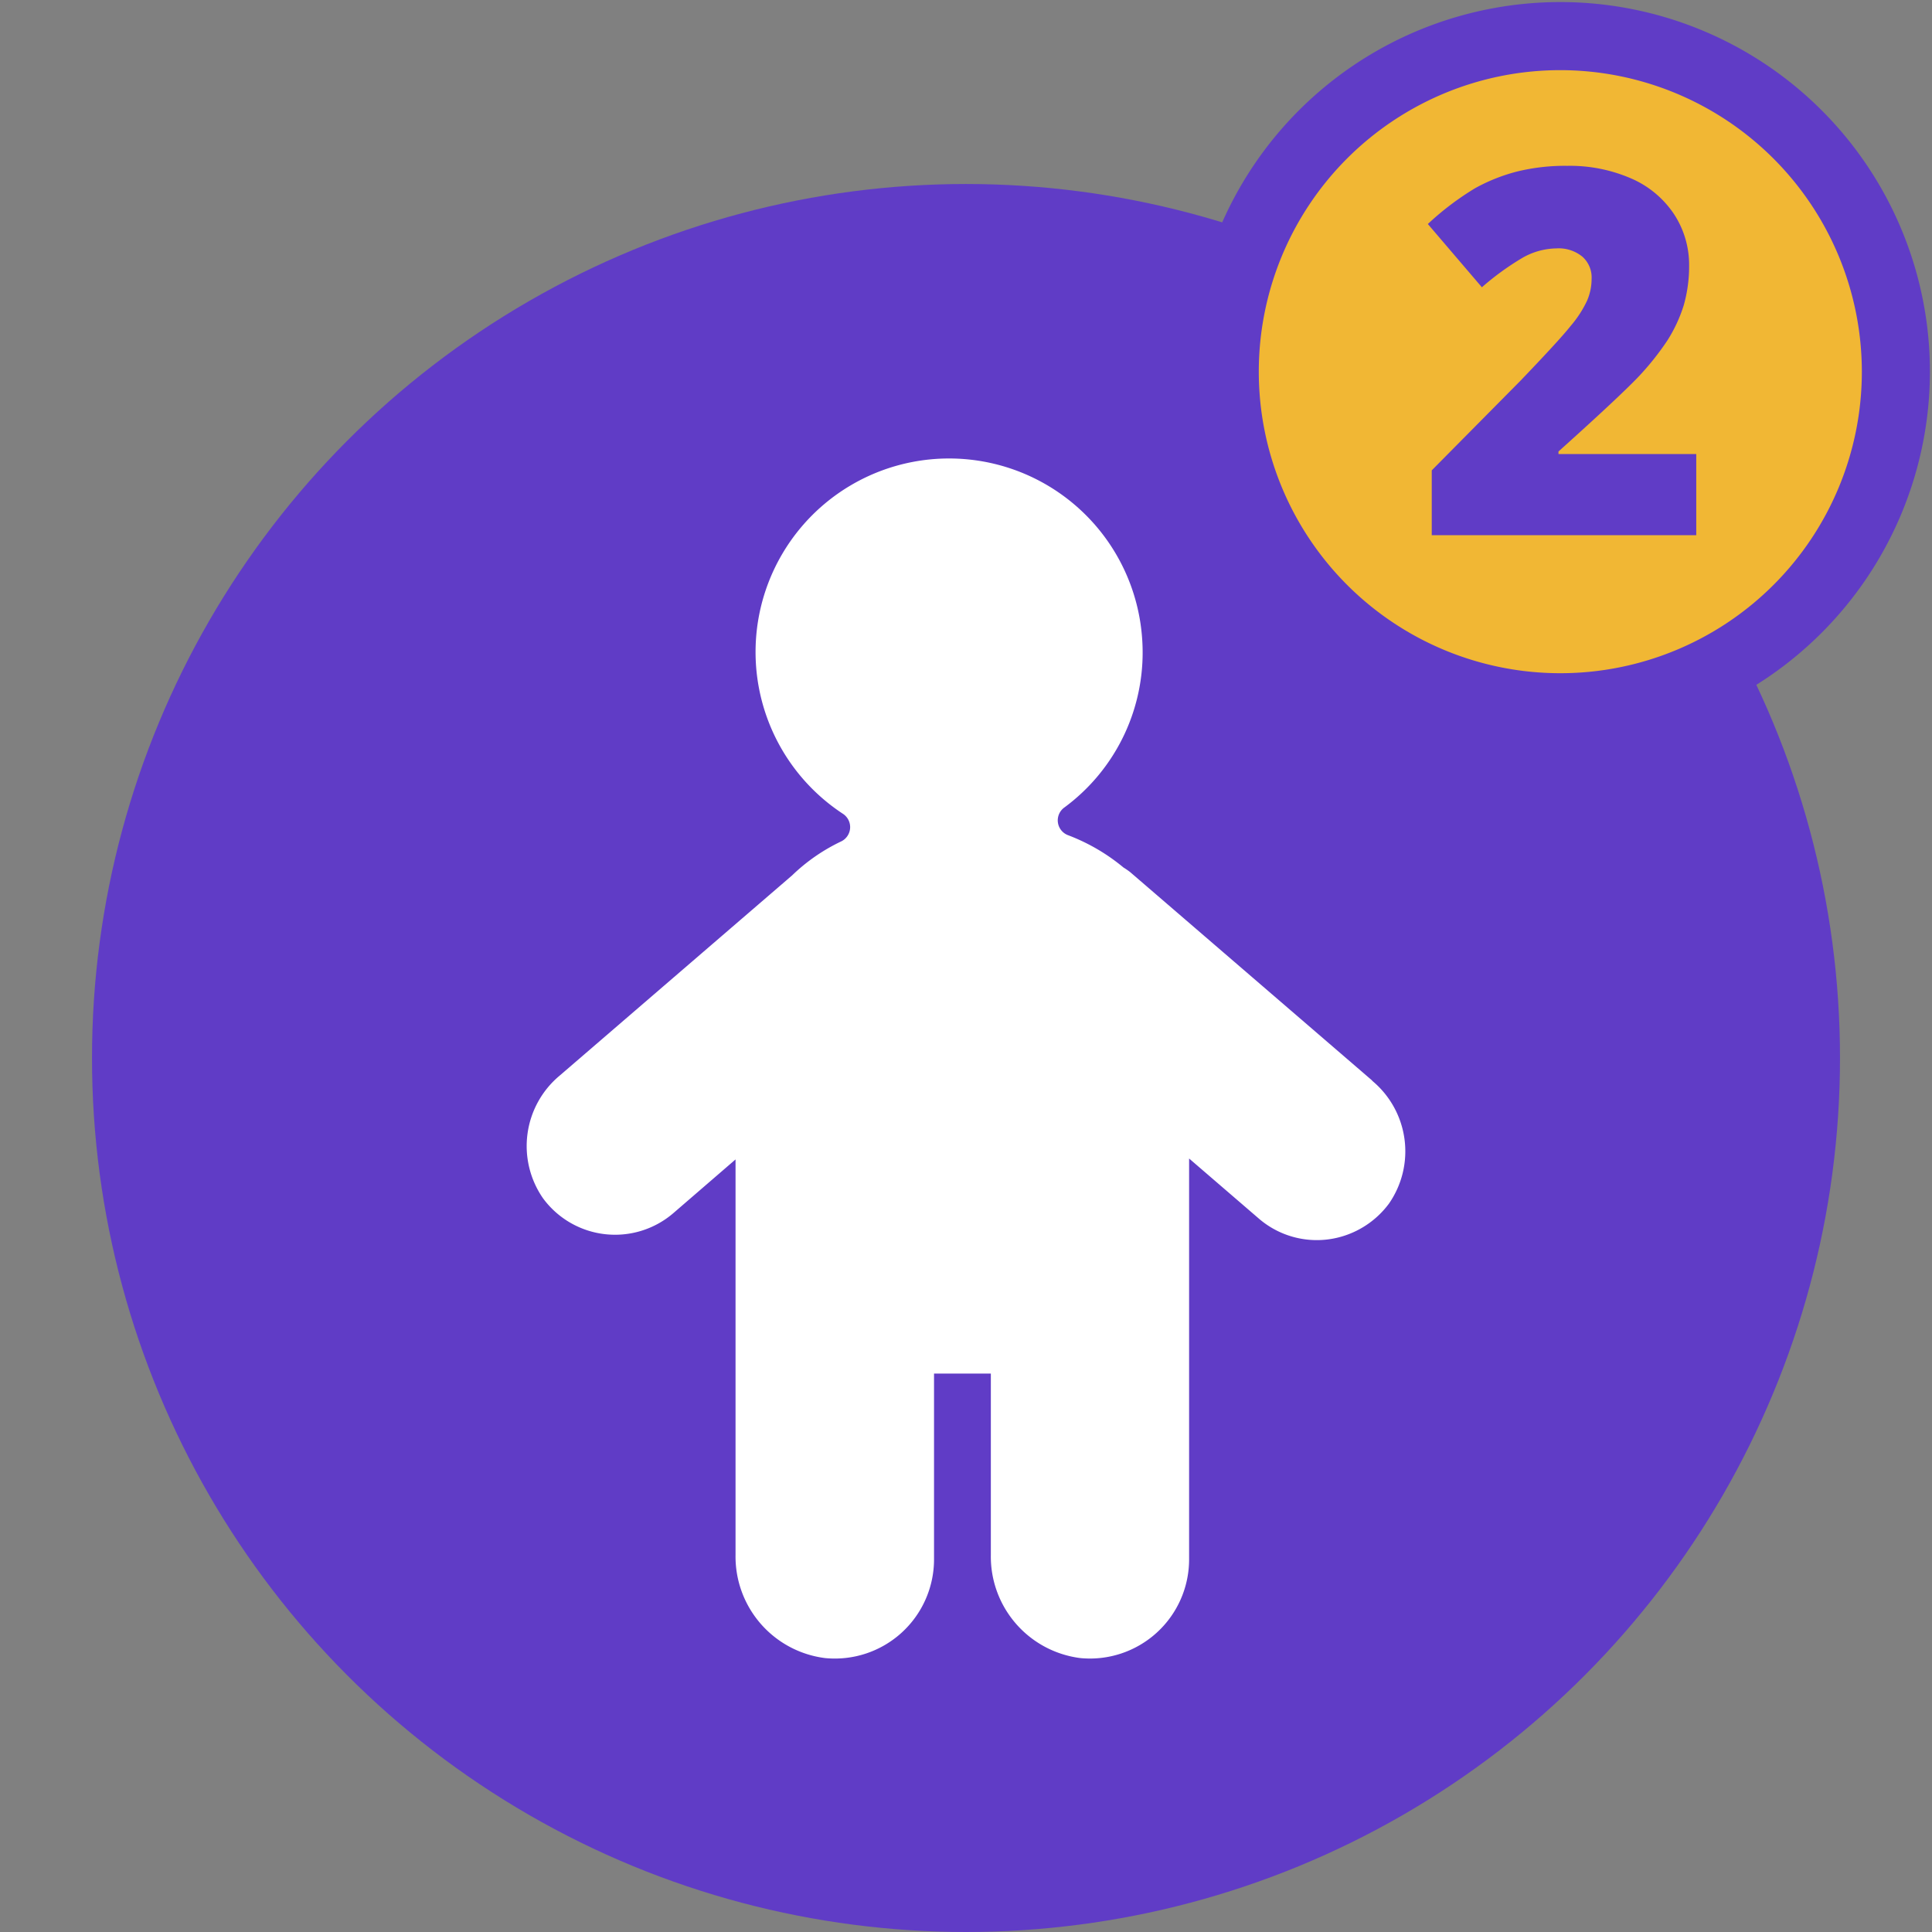
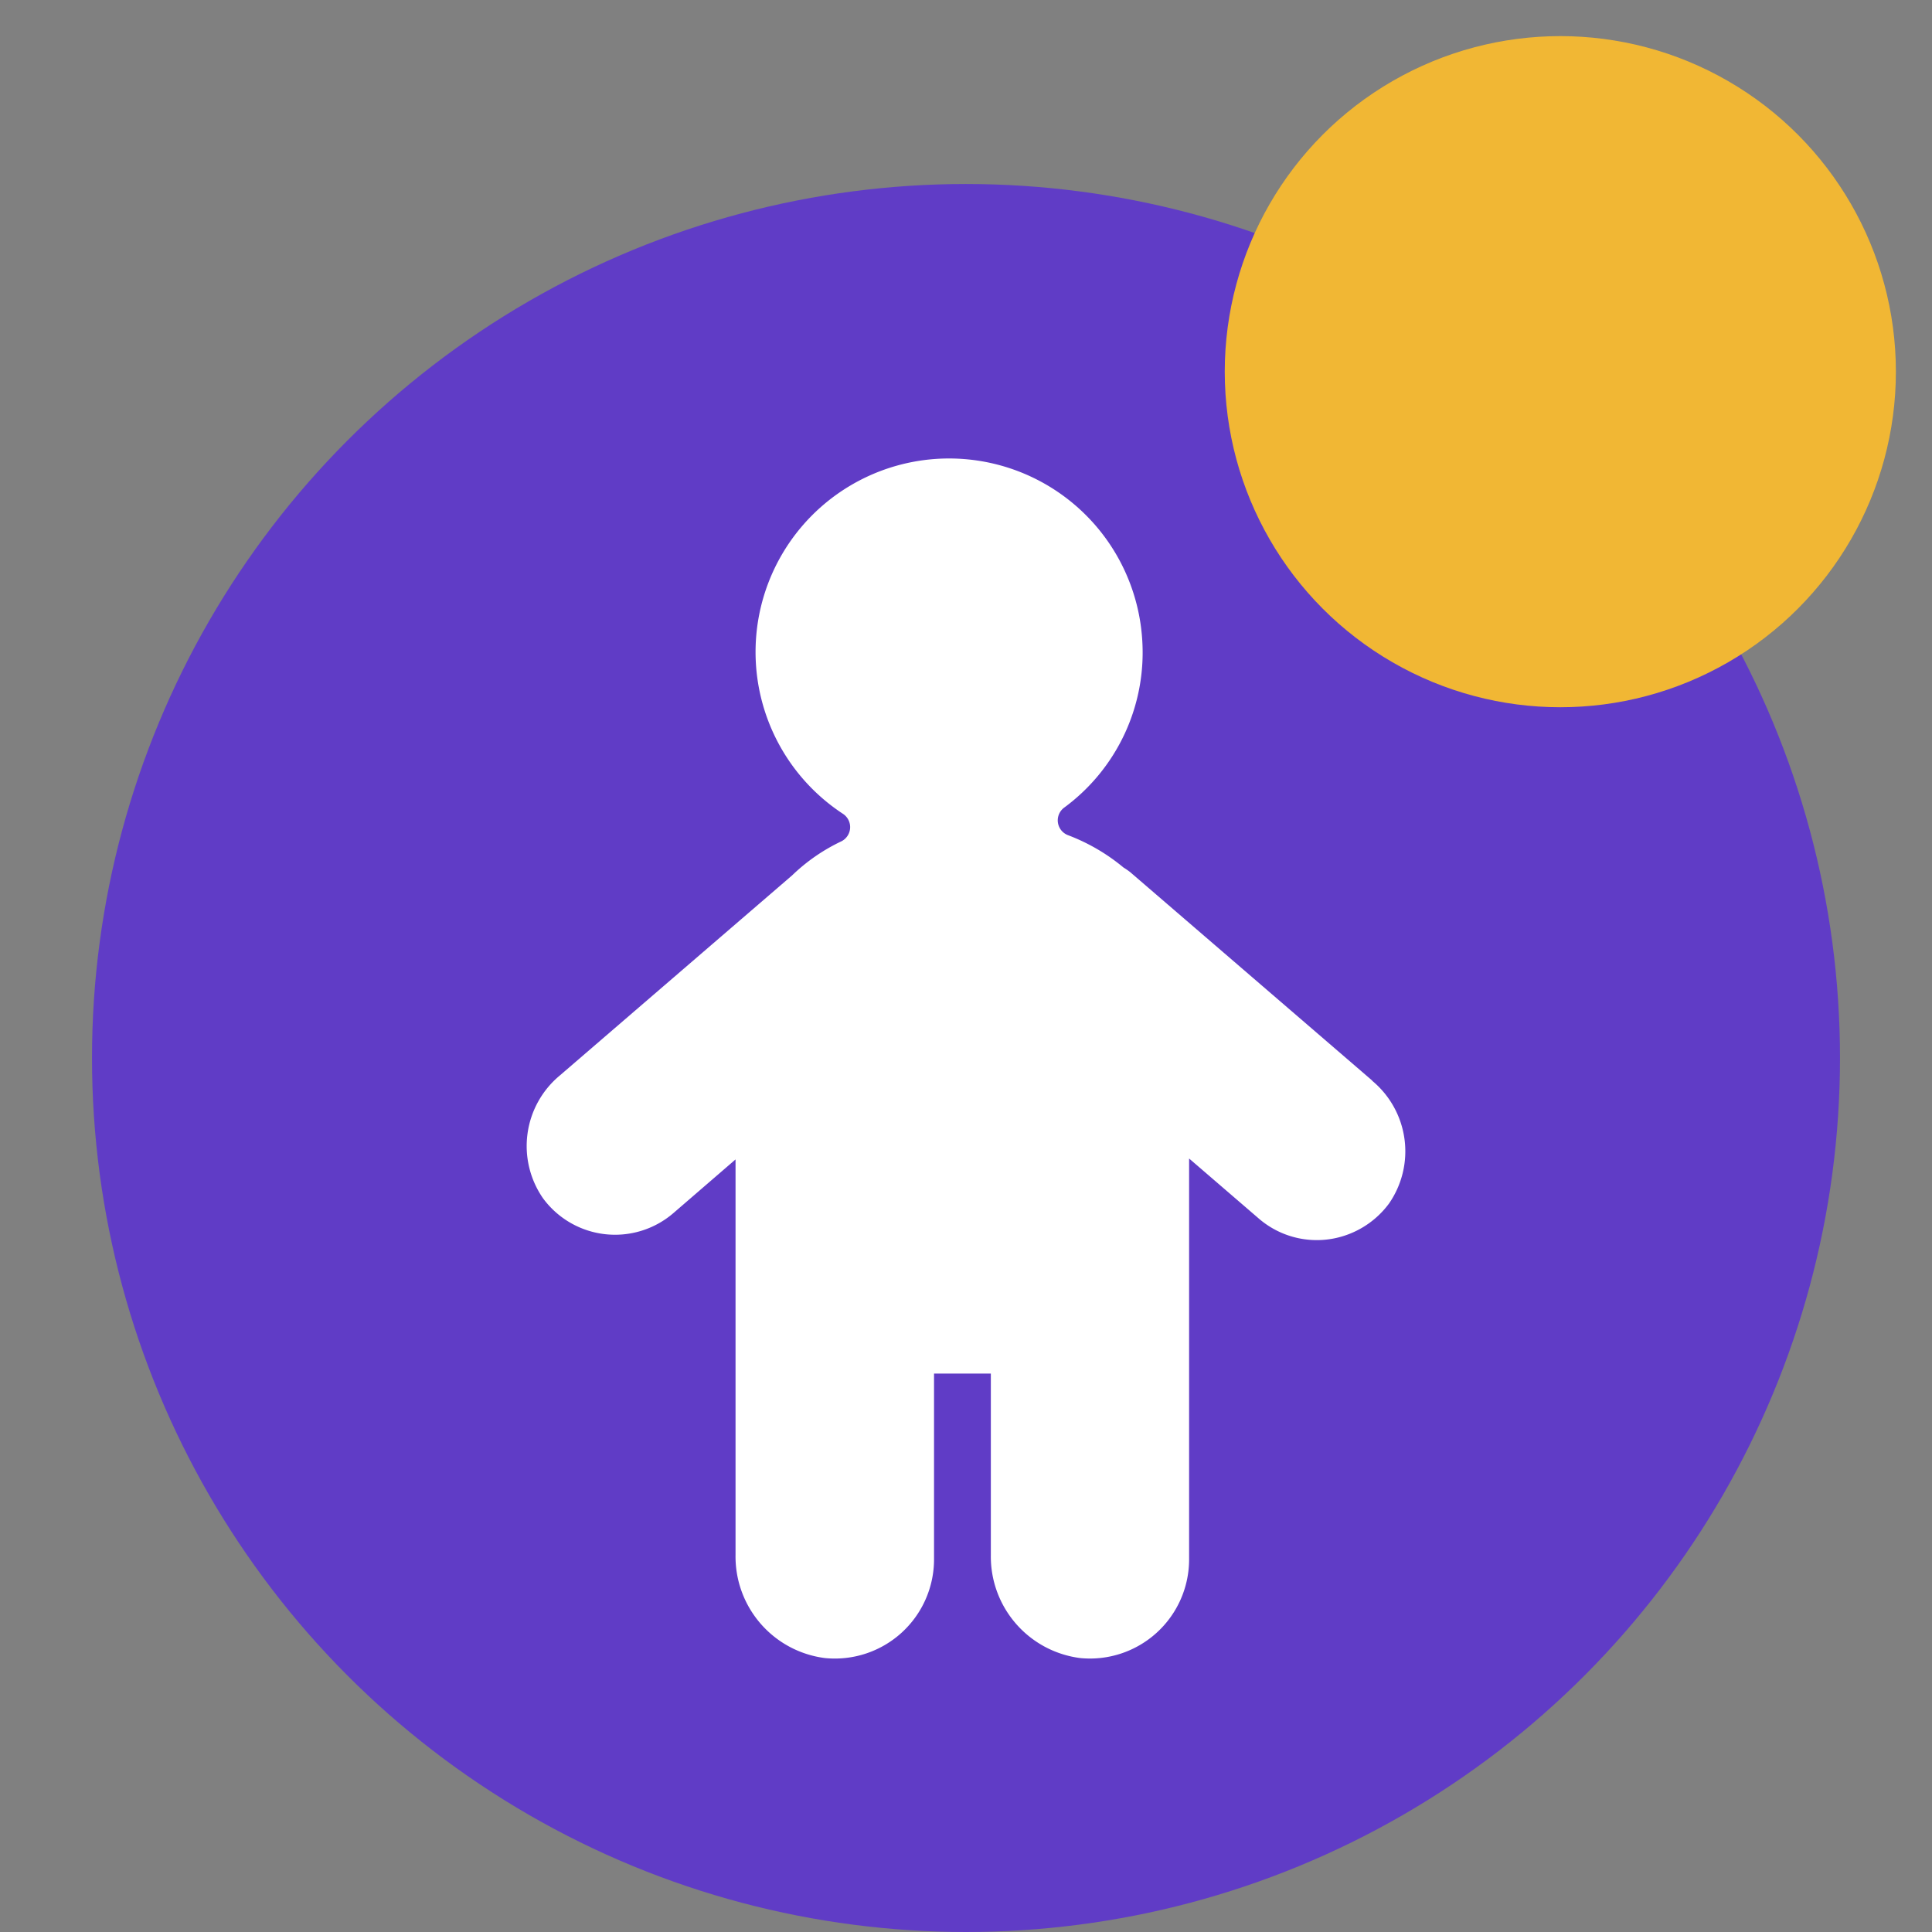
<svg xmlns="http://www.w3.org/2000/svg" id="gyerekjegy_csut_2" width="84" height="84" viewBox="0 0 84 84">
  <rect x="0" y="0" width="84" height="84" fill="#808080" stroke="none" />
  <g id="Layer_5">
    <circle id="Ellipse_20" data-name="Ellipse 20" cx="38" cy="38" r="38" transform="translate(4 8)" fill="#603cc6" />
    <path id="Path_196" data-name="Path 196" d="M59.66,46.98,49.14,37.92a2.976,2.976,0,0,0-.29-.2,8.448,8.448,0,0,0-2.42-1.41.689.689,0,0,1-.17-1.19,8.37,8.37,0,0,0,3.4-7.33,8.414,8.414,0,1,0-13,7.6.691.691,0,0,1-.08,1.19,8.018,8.018,0,0,0-2.14,1.48l-10.1,8.7a3.987,3.987,0,0,0-.73,5.34,3.887,3.887,0,0,0,5.66.65l2.71-2.34v4.11h0V67.61a4.449,4.449,0,0,0,3.89,4.48,4.314,4.314,0,0,0,4.74-4.29V59.72h2.47v7.89a4.449,4.449,0,0,0,3.89,4.48A4.311,4.311,0,0,0,51.7,67.8V54.52h0V50.37l3.03,2.61a3.859,3.859,0,0,0,3.68.76,3.927,3.927,0,0,0,1.98-1.41,3.987,3.987,0,0,0-.73-5.34Z" fill="#fff" />
    <circle id="Ellipse_21" data-name="Ellipse 21" cx="14.59" cy="14.59" r="14.59" transform="translate(53.25 1.57)" fill="#f1b734" />
-     <path id="Path_197" data-name="Path 197" d="M67.84,32.23A16.07,16.07,0,1,1,83.91,16.16,16.09,16.09,0,0,1,67.84,32.23Zm0-29.18A13.11,13.11,0,1,0,80.95,16.16,13.123,13.123,0,0,0,67.84,3.05Z" fill="#603cc6" />
-     <path id="Path_198" data-name="Path 198" d="M73.74,23.27H62.25V20.45l3.87-3.91c1.1-1.15,1.83-1.94,2.17-2.37A4.819,4.819,0,0,0,69,13.08a2.38,2.38,0,0,0,.2-.95,1.211,1.211,0,0,0-.4-.97,1.631,1.631,0,0,0-1.13-.36,3.05,3.05,0,0,0-1.51.43,11.873,11.873,0,0,0-1.73,1.26L62.08,9.74a12.325,12.325,0,0,1,2.06-1.56,7.773,7.773,0,0,1,1.81-.72,8.755,8.755,0,0,1,2.2-.25,6.681,6.681,0,0,1,2.75.54,4.275,4.275,0,0,1,1.87,1.54,4.018,4.018,0,0,1,.67,2.25,6.222,6.222,0,0,1-.23,1.72,6.367,6.367,0,0,1-.72,1.55,11.942,11.942,0,0,1-1.29,1.61c-.54.56-1.68,1.63-3.44,3.21v.11h5.99v3.53Z" fill="#603cc6" />
  </g>
  <g id="area">
-     <rect id="Rectangle_60" data-name="Rectangle 60" width="84" height="84" fill="none" />
-   </g>
+     </g>
</svg>